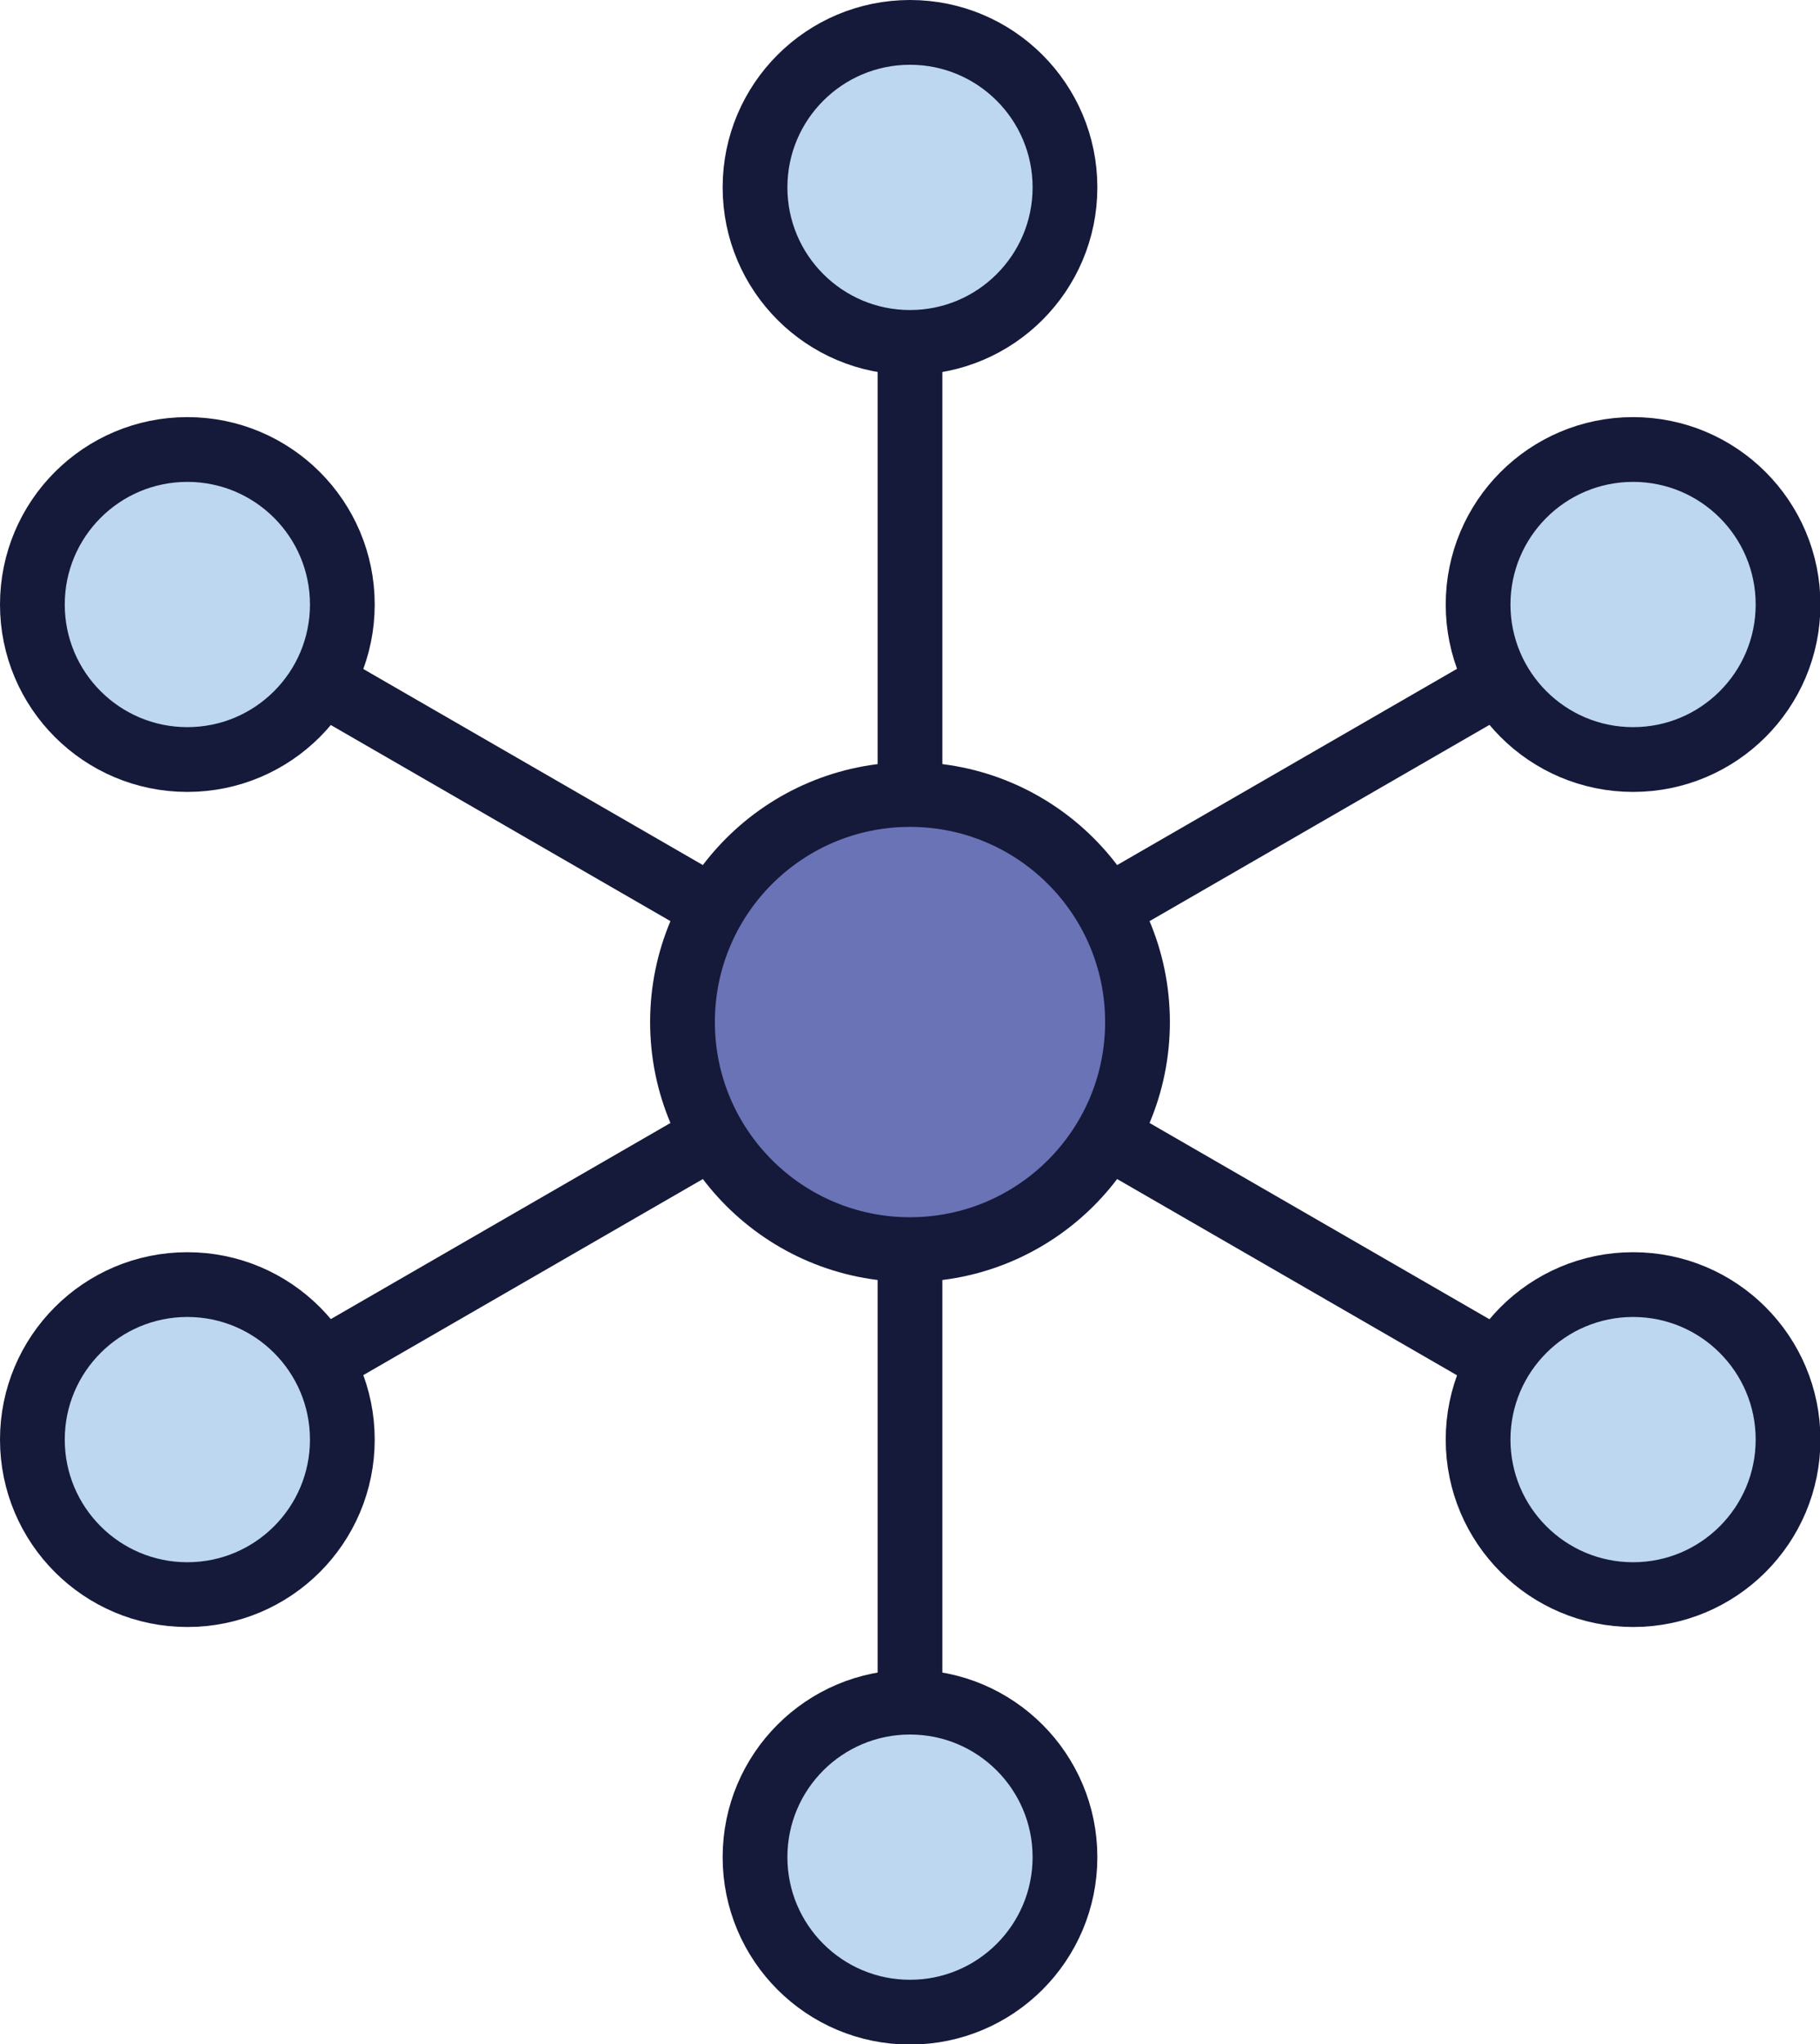
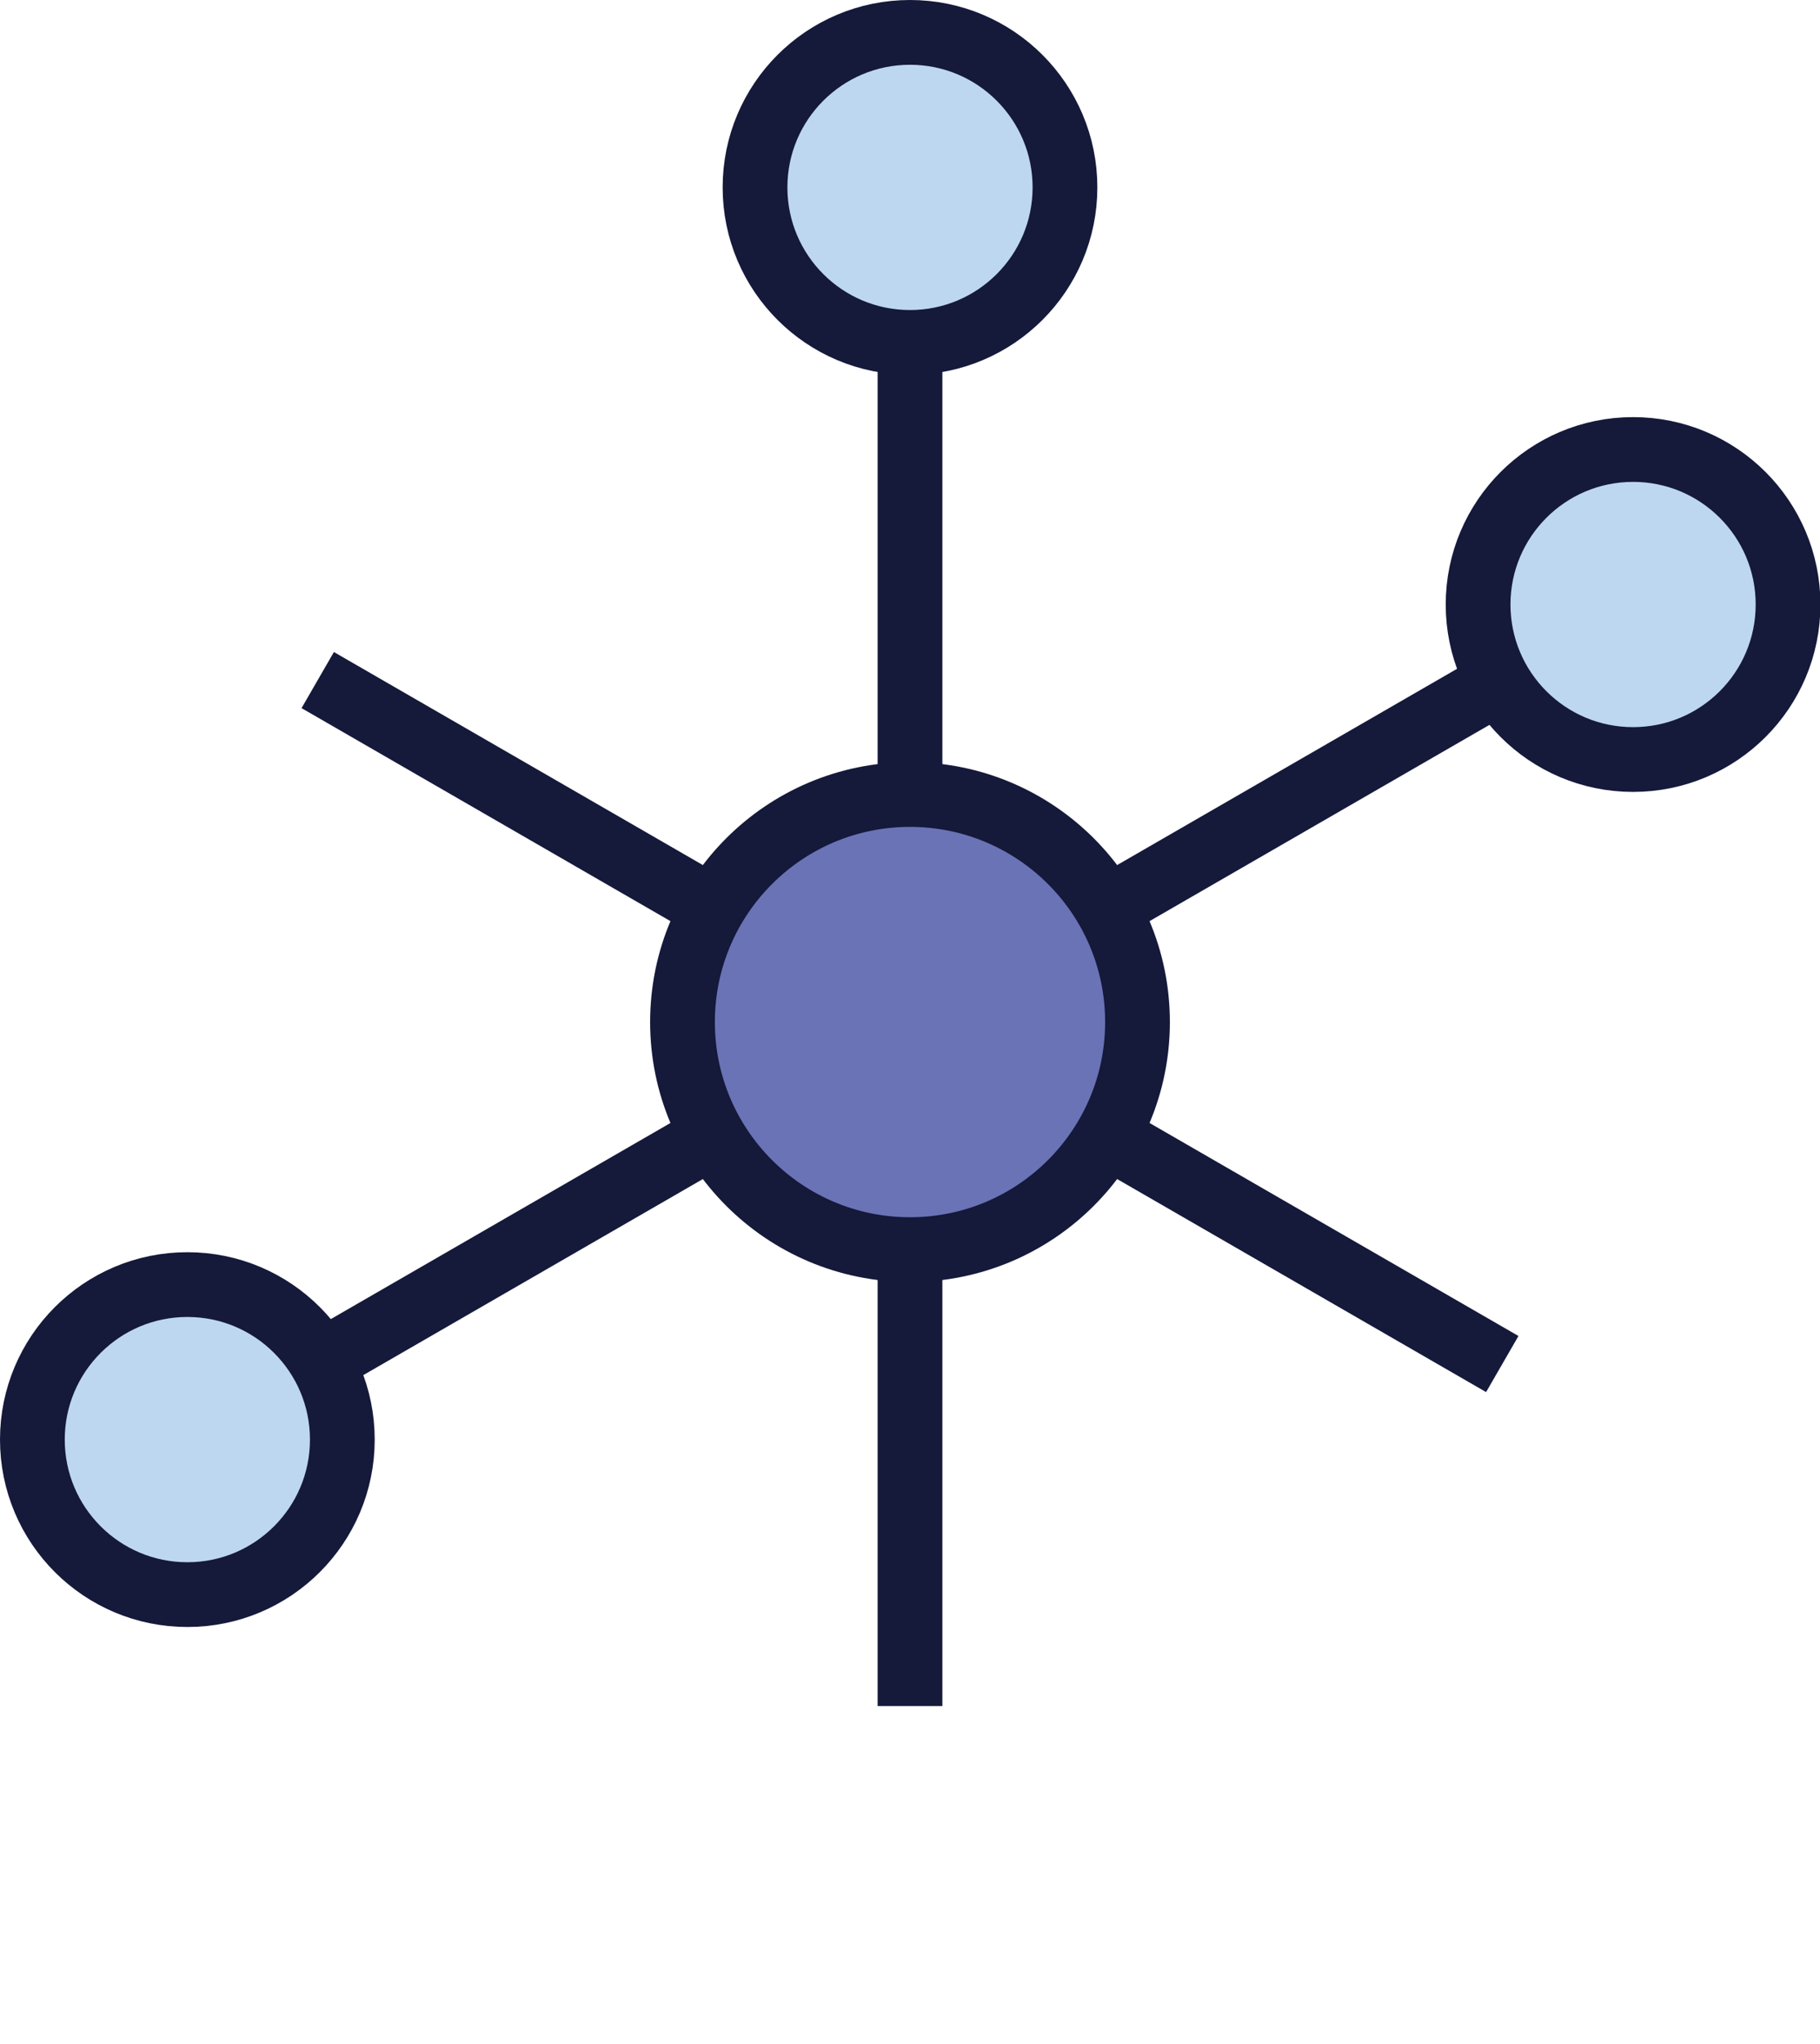
<svg xmlns="http://www.w3.org/2000/svg" id="_レイヤー_2" data-name="レイヤー 2" viewBox="0 0 42.16 47.34">
  <defs>
    <style>
      .cls-1 {
        fill: #6a73b6;
      }

      .cls-1, .cls-2 {
        stroke: #15193a;
        stroke-miterlimit: 10;
        stroke-width: 1.5px;
      }

      .cls-2 {
        fill: #bdd7f0;
      }
    </style>
  </defs>
  <g id="cotent">
    <g>
      <g>
        <g>
          <circle class="cls-2" cx="21.08" cy="4.34" r="3.59" />
-           <circle class="cls-2" cx="21.08" cy="43.01" r="3.59" />
          <line class="cls-2" x1="21.08" y1="7.83" x2="21.08" y2="39.51" />
        </g>
        <g>
-           <circle class="cls-2" cx="4.34" cy="14" r="3.59" />
-           <circle class="cls-2" cx="37.83" cy="33.34" r="3.59" />
          <line class="cls-2" x1="7.36" y1="15.75" x2="34.8" y2="31.59" />
        </g>
        <g>
          <circle class="cls-2" cx="4.34" cy="33.34" r="3.59" />
          <circle class="cls-2" cx="37.83" cy="14" r="3.59" />
          <line class="cls-2" x1="7.36" y1="31.59" x2="34.8" y2="15.75" />
        </g>
      </g>
      <circle class="cls-1" cx="21.08" cy="23.67" r="5.27" />
    </g>
  </g>
</svg>